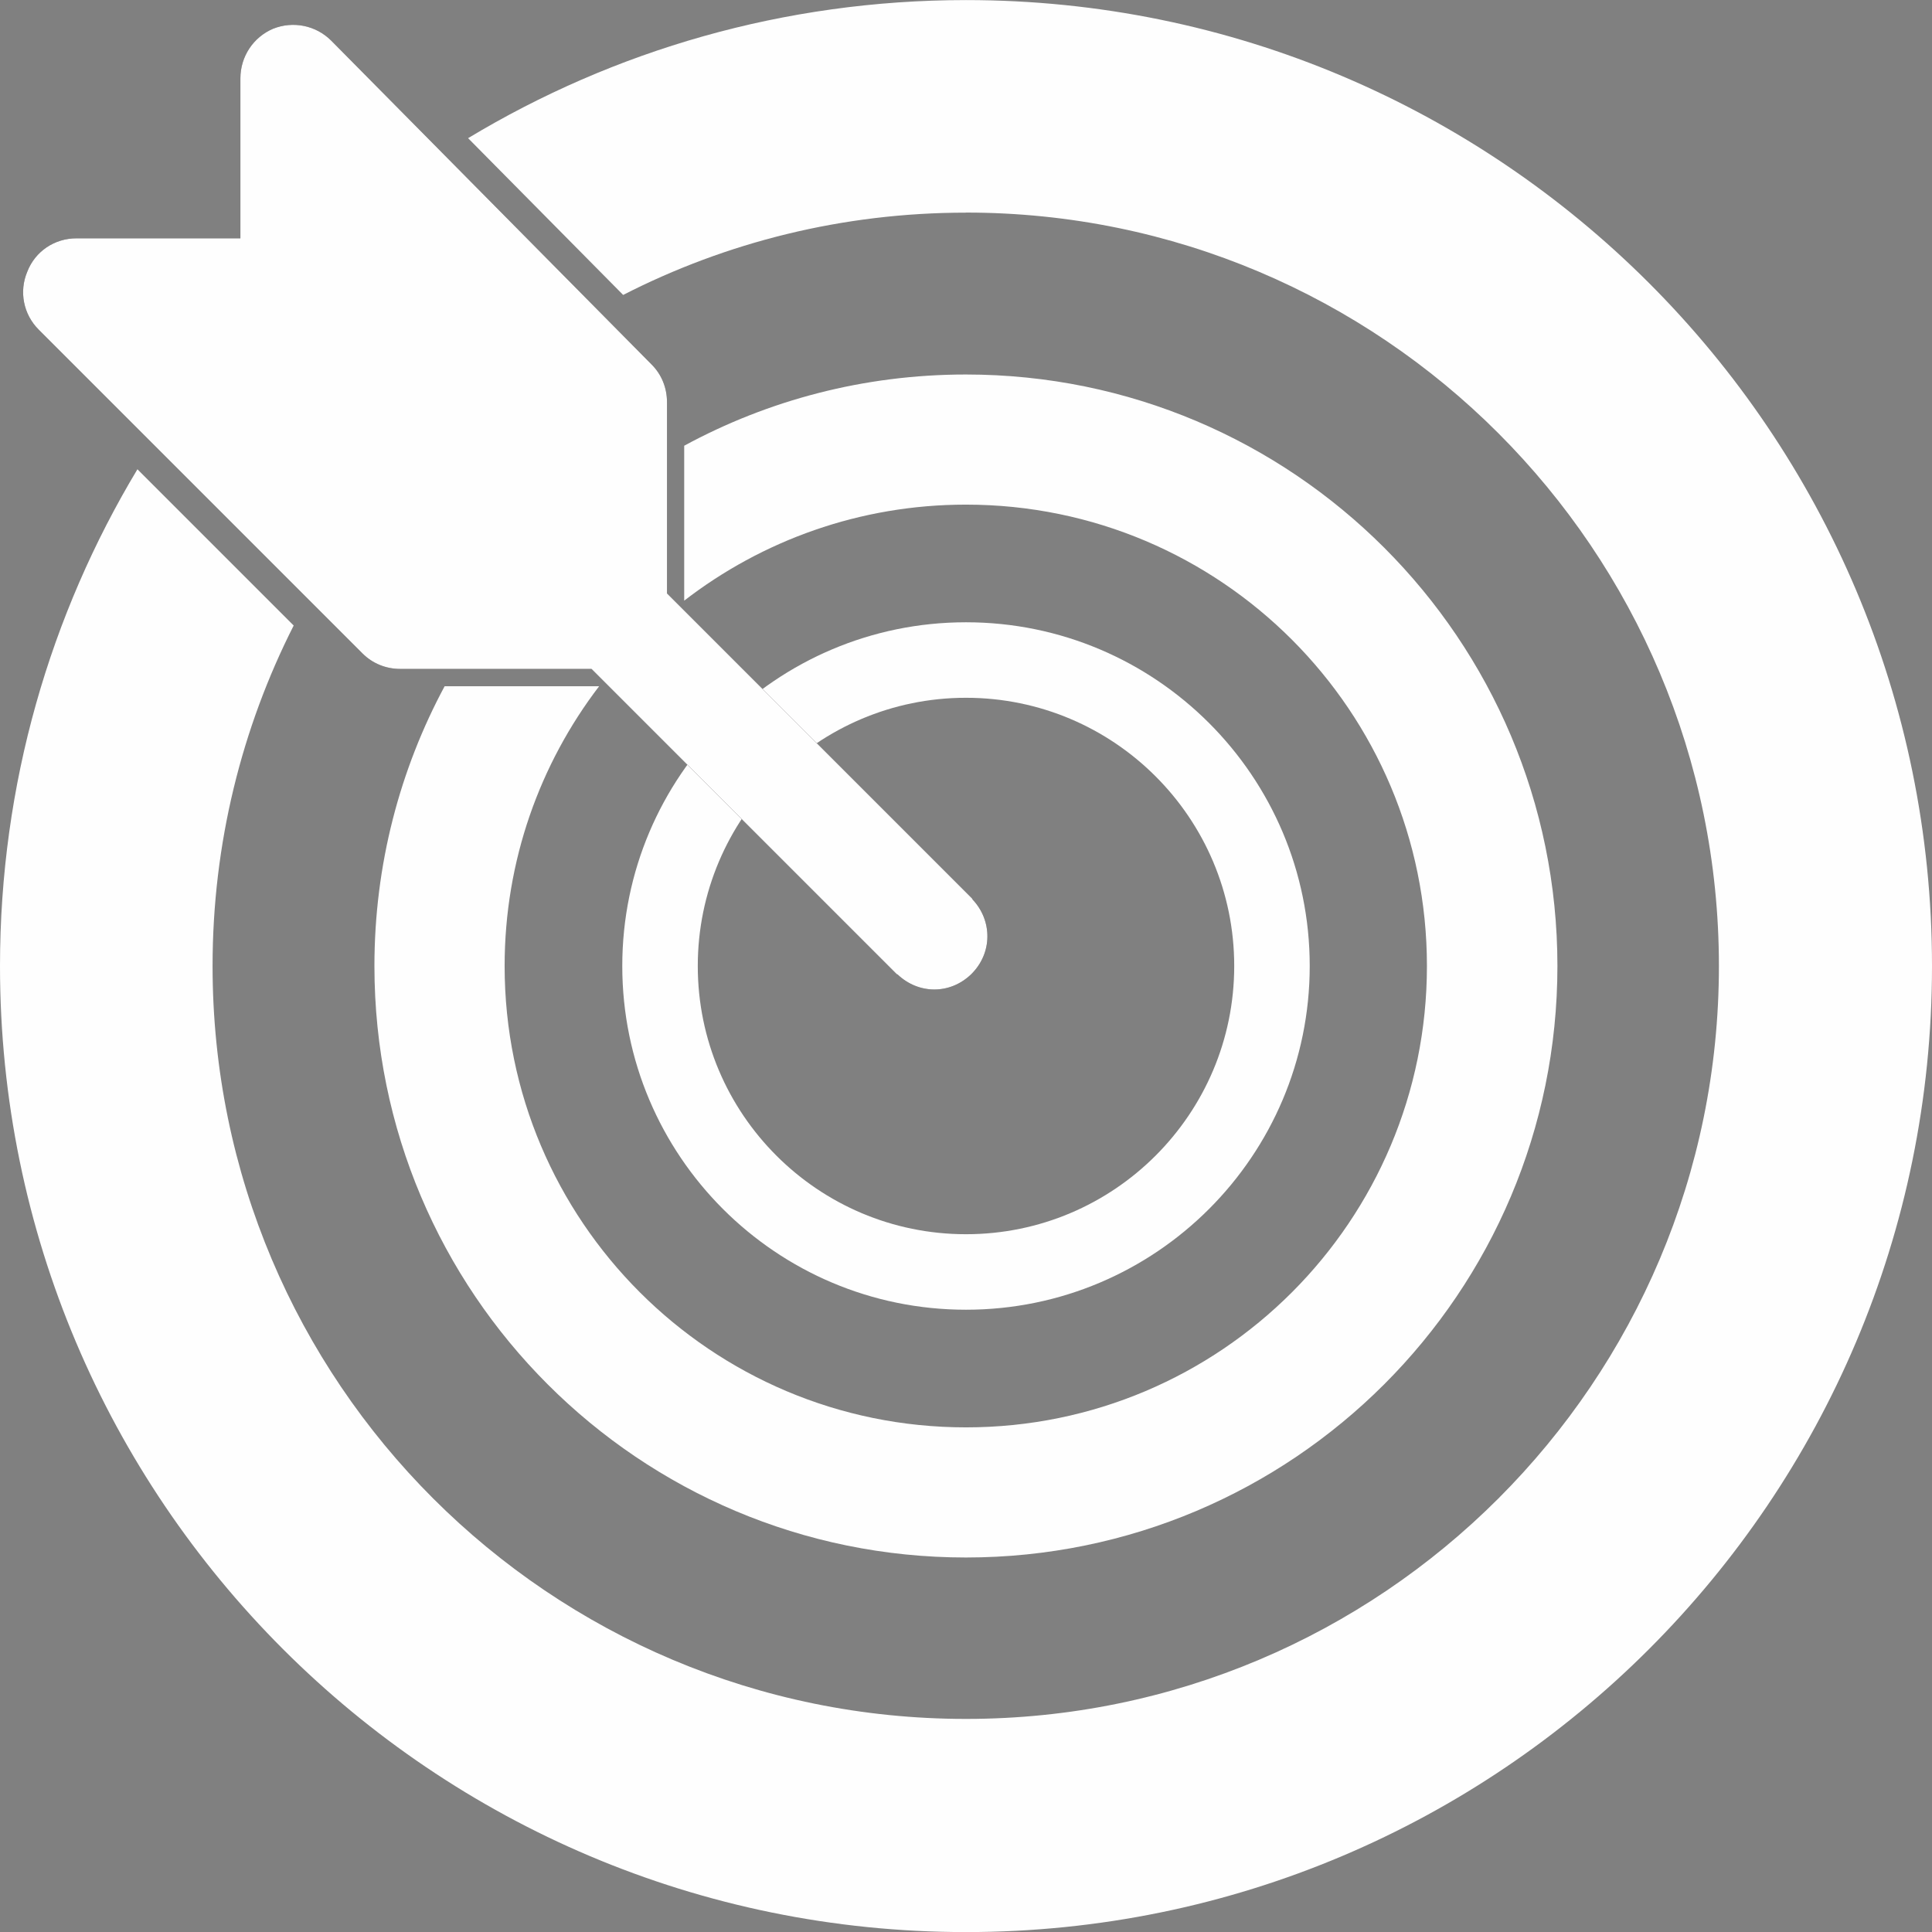
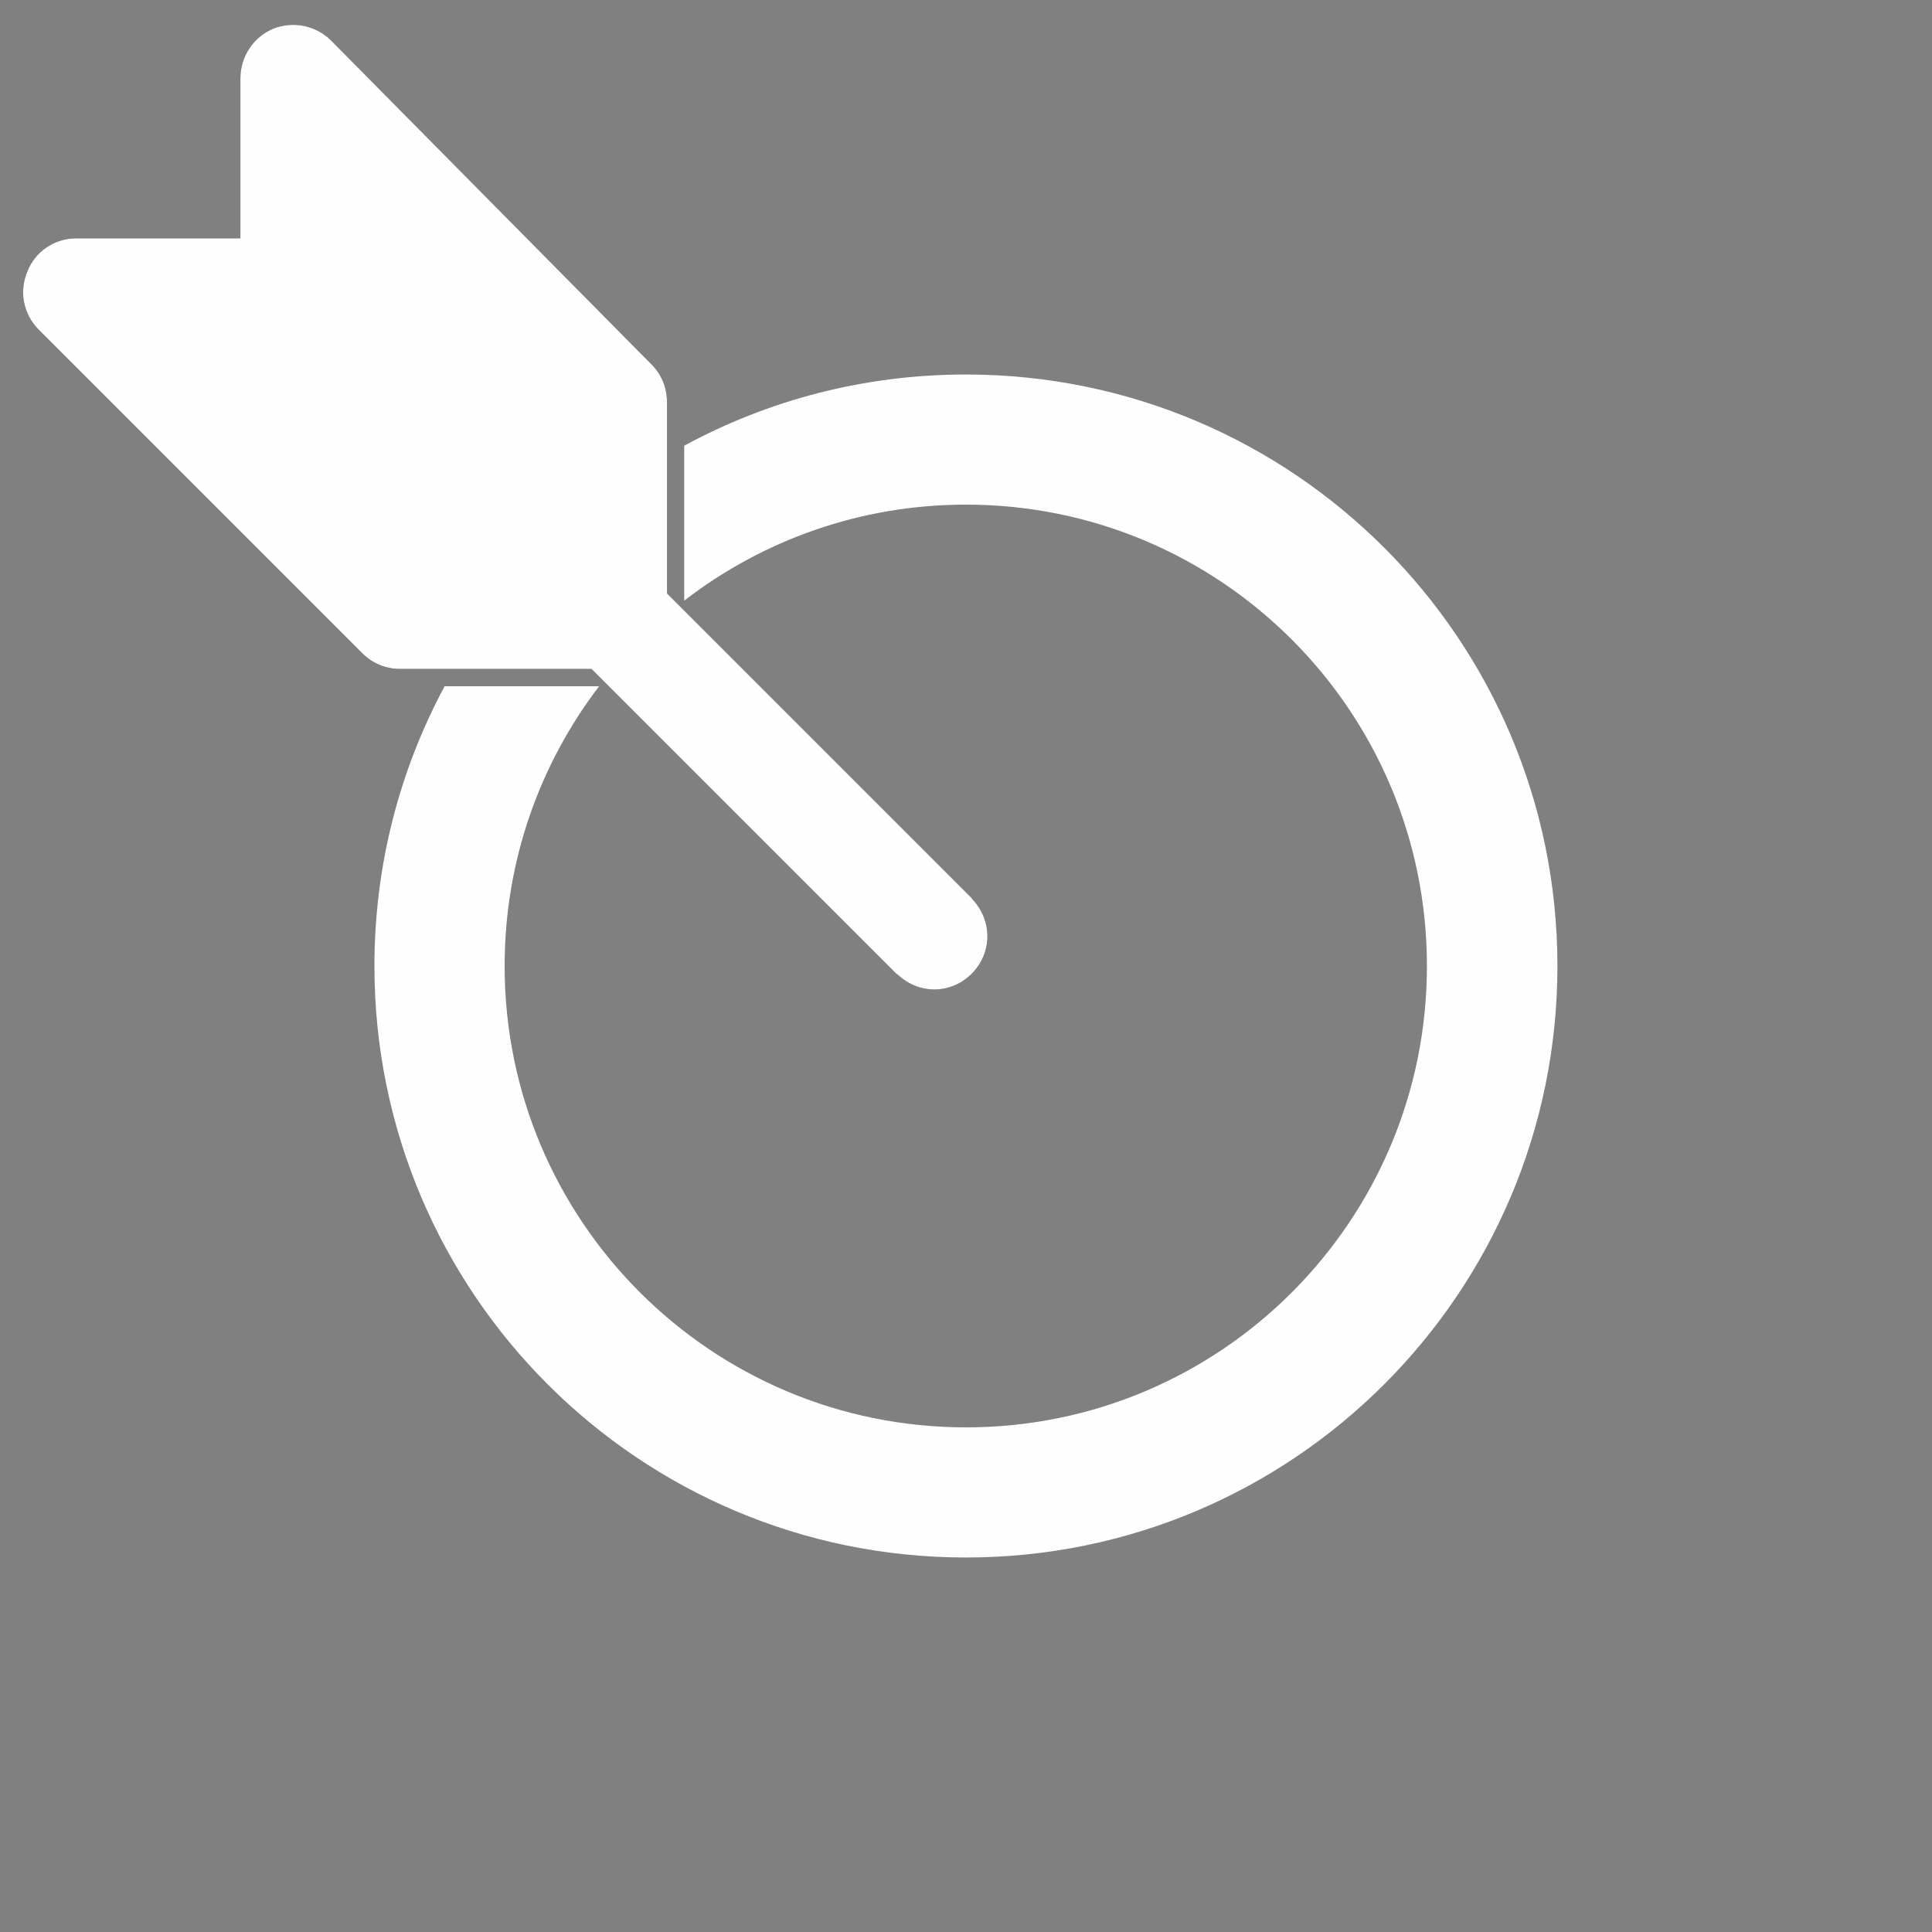
<svg xmlns="http://www.w3.org/2000/svg" xml:space="preserve" width="1.228in" height="1.228in" version="1.1" style="shape-rendering:geometricPrecision; text-rendering:geometricPrecision; image-rendering:optimizeQuality; fill-rule:evenodd; clip-rule:evenodd" viewBox="0 0 261.76 261.76">
  <rect x="0" y="0" width="261.76" height="261.76" fill="#808080" stroke="none" />
  <defs>
    <style type="text/css">
   
    .fil0 {fill:#FEFEFE}
    .fil1 {fill:#373435}
   
  </style>
  </defs>
  <g id="Layer_x0020_1">
    <g id="_2152009931648">
-       <path class="fil0" d="M130.88 28.8c56.32,0 102.01,45.69 102.01,102.08 0,56.39 -45.69,102.01 -102.01,102.01 -56.39,0 -102.08,-45.62 -102.08,-102.01 0,-16.6 3.97,-32.28 10.99,-46.13l-21.17 -21.17c-11.82,19.67 -18.62,42.69 -18.62,67.31 0,72.27 58.61,130.88 130.88,130.88 72.27,0 130.88,-58.61 130.88,-130.88 0,-72.27 -58.61,-130.88 -130.88,-130.88 -24.67,0 -47.76,6.84 -67.46,18.71l21.01 21.24c13.93,-7.13 29.72,-11.15 46.45,-11.15z" />
      <path class="fil0" d="M130.88 68.37c34.52,0 62.45,27.99 62.45,62.51 0,34.52 -27.93,62.51 -62.45,62.51 -34.52,0 -62.51,-27.99 -62.51,-62.51 0,-14.25 4.77,-27.38 12.8,-37.9l-20.93 0c-6.06,11.28 -9.51,24.18 -9.51,37.9 0,44.28 35.87,80.14 80.14,80.14 44.28,0 80.14,-35.87 80.14,-80.14 0,-44.28 -35.87,-80.14 -80.14,-80.14 -13.82,0 -26.82,3.49 -38.17,9.65l0 20.99c10.56,-8.15 23.8,-13.01 38.17,-13.01z" />
-       <path class="fil0" d="M130.88 94.54c20.05,0 36.34,16.28 36.34,36.34 0,20.05 -16.28,36.34 -36.34,36.34 -20.05,0 -36.34,-16.28 -36.34,-36.34 0,-20.05 16.29,-36.34 36.34,-36.34zm0 -10.23c25.7,0 46.57,20.86 46.57,46.57 0,25.7 -20.86,46.57 -46.57,46.57 -25.71,0 -46.57,-20.86 -46.57,-46.57 0,-25.7 20.86,-46.57 46.57,-46.57z" />
      <path class="fil1" d="M131.76 121.86c0,-0.07 -0.07,-0.14 -0.07,-0.14l-41.32 -41.32 0 -25.91c0,-1.95 -0.74,-3.77 -2.09,-5.11l-43.4 -43.87c-2.09,-2.09 -5.18,-2.69 -7.87,-1.62 -2.69,1.14 -4.44,3.77 -4.44,6.73l0 21.67 -22.21 0c-2.96,0 -5.59,1.75 -6.66,4.51 -1.14,2.69 -0.54,5.79 1.55,7.87l43.87 43.87c1.35,1.35 3.16,2.09 5.11,2.09l25.91 0 41.32 41.32c0,0 0.07,0.07 0.14,0.07 2.83,2.69 7.07,2.76 9.96,0 2.96,-2.89 2.89,-7.33 0.2,-10.16z" />
      <path class="fil0" d="M131.76 121.86c0,-0.07 -0.07,-0.14 -0.07,-0.14l-41.32 -41.32 0 -25.91c0,-1.95 -0.74,-3.77 -2.09,-5.11l-43.4 -43.87c-2.09,-2.09 -5.18,-2.69 -7.87,-1.62 -2.69,1.14 -4.44,3.77 -4.44,6.73l0 21.67 -22.21 0c-2.96,0 -5.59,1.75 -6.66,4.51 -1.14,2.69 -0.54,5.79 1.55,7.87l43.87 43.87c1.35,1.35 3.16,2.09 5.11,2.09l25.91 0 41.32 41.32c0,0 0.07,0.07 0.14,0.07 2.83,2.69 7.07,2.76 9.96,0 2.96,-2.89 2.89,-7.33 0.2,-10.16z" />
    </g>
  </g>
</svg>